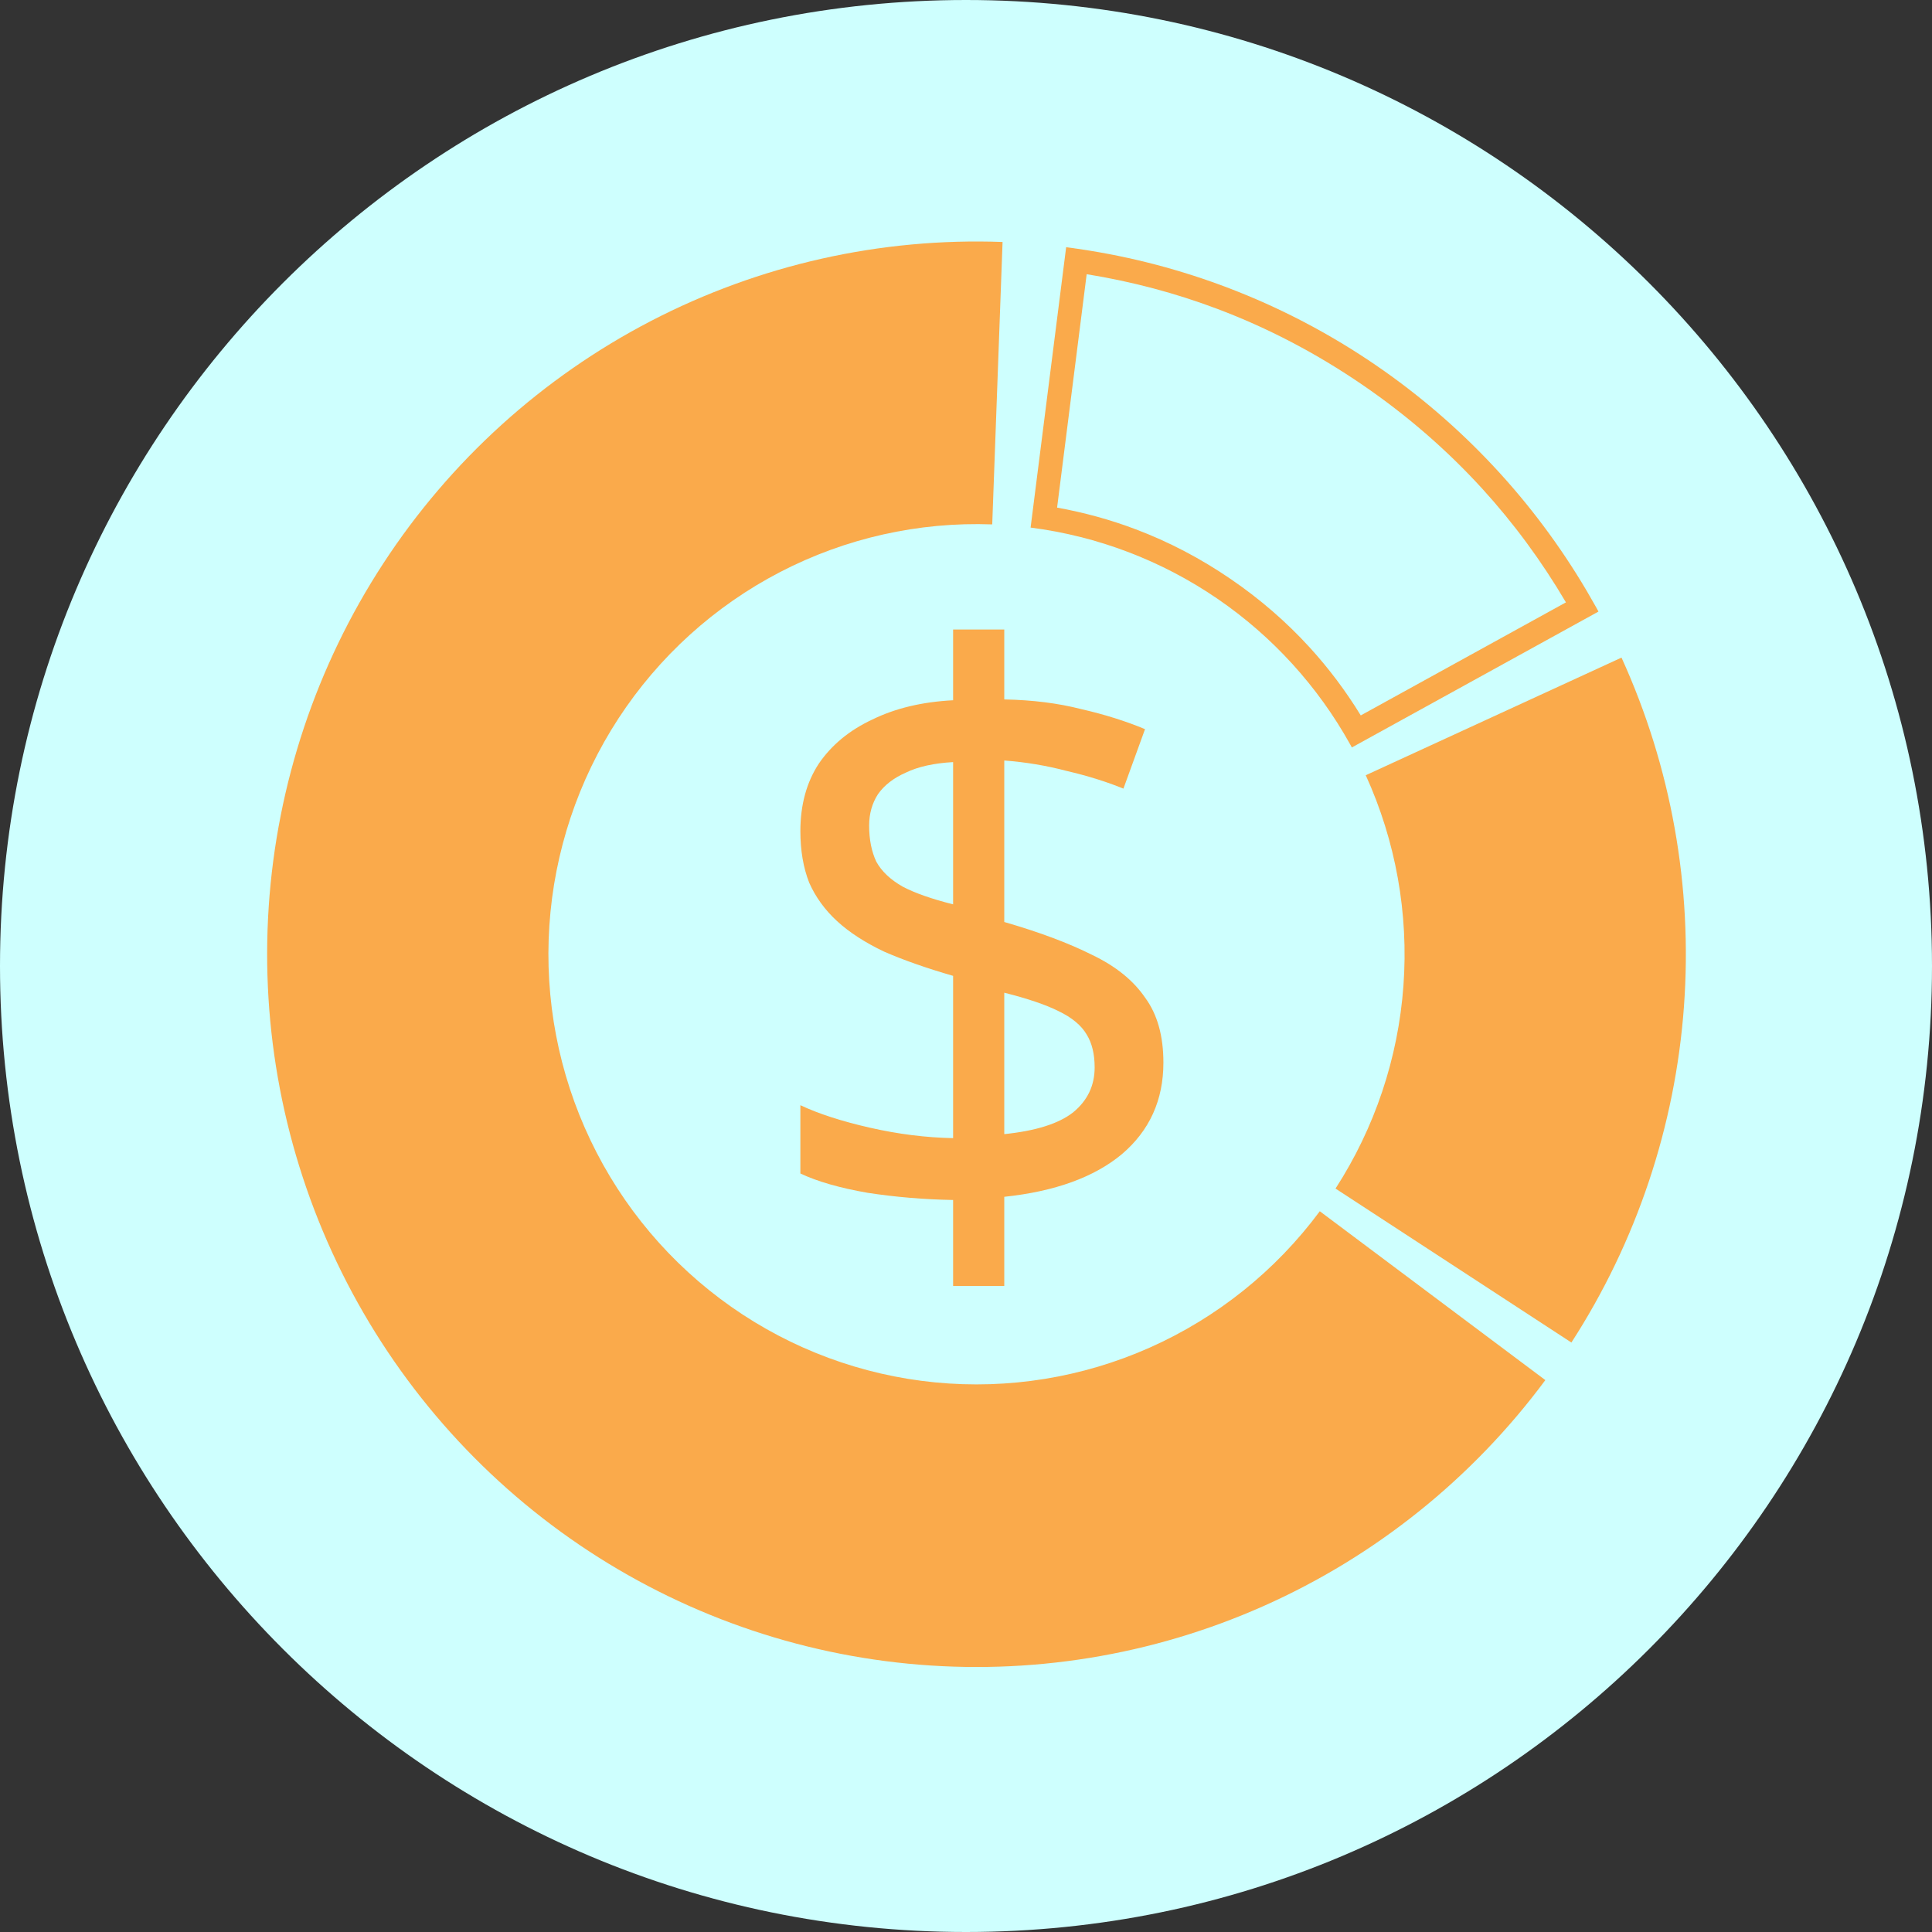
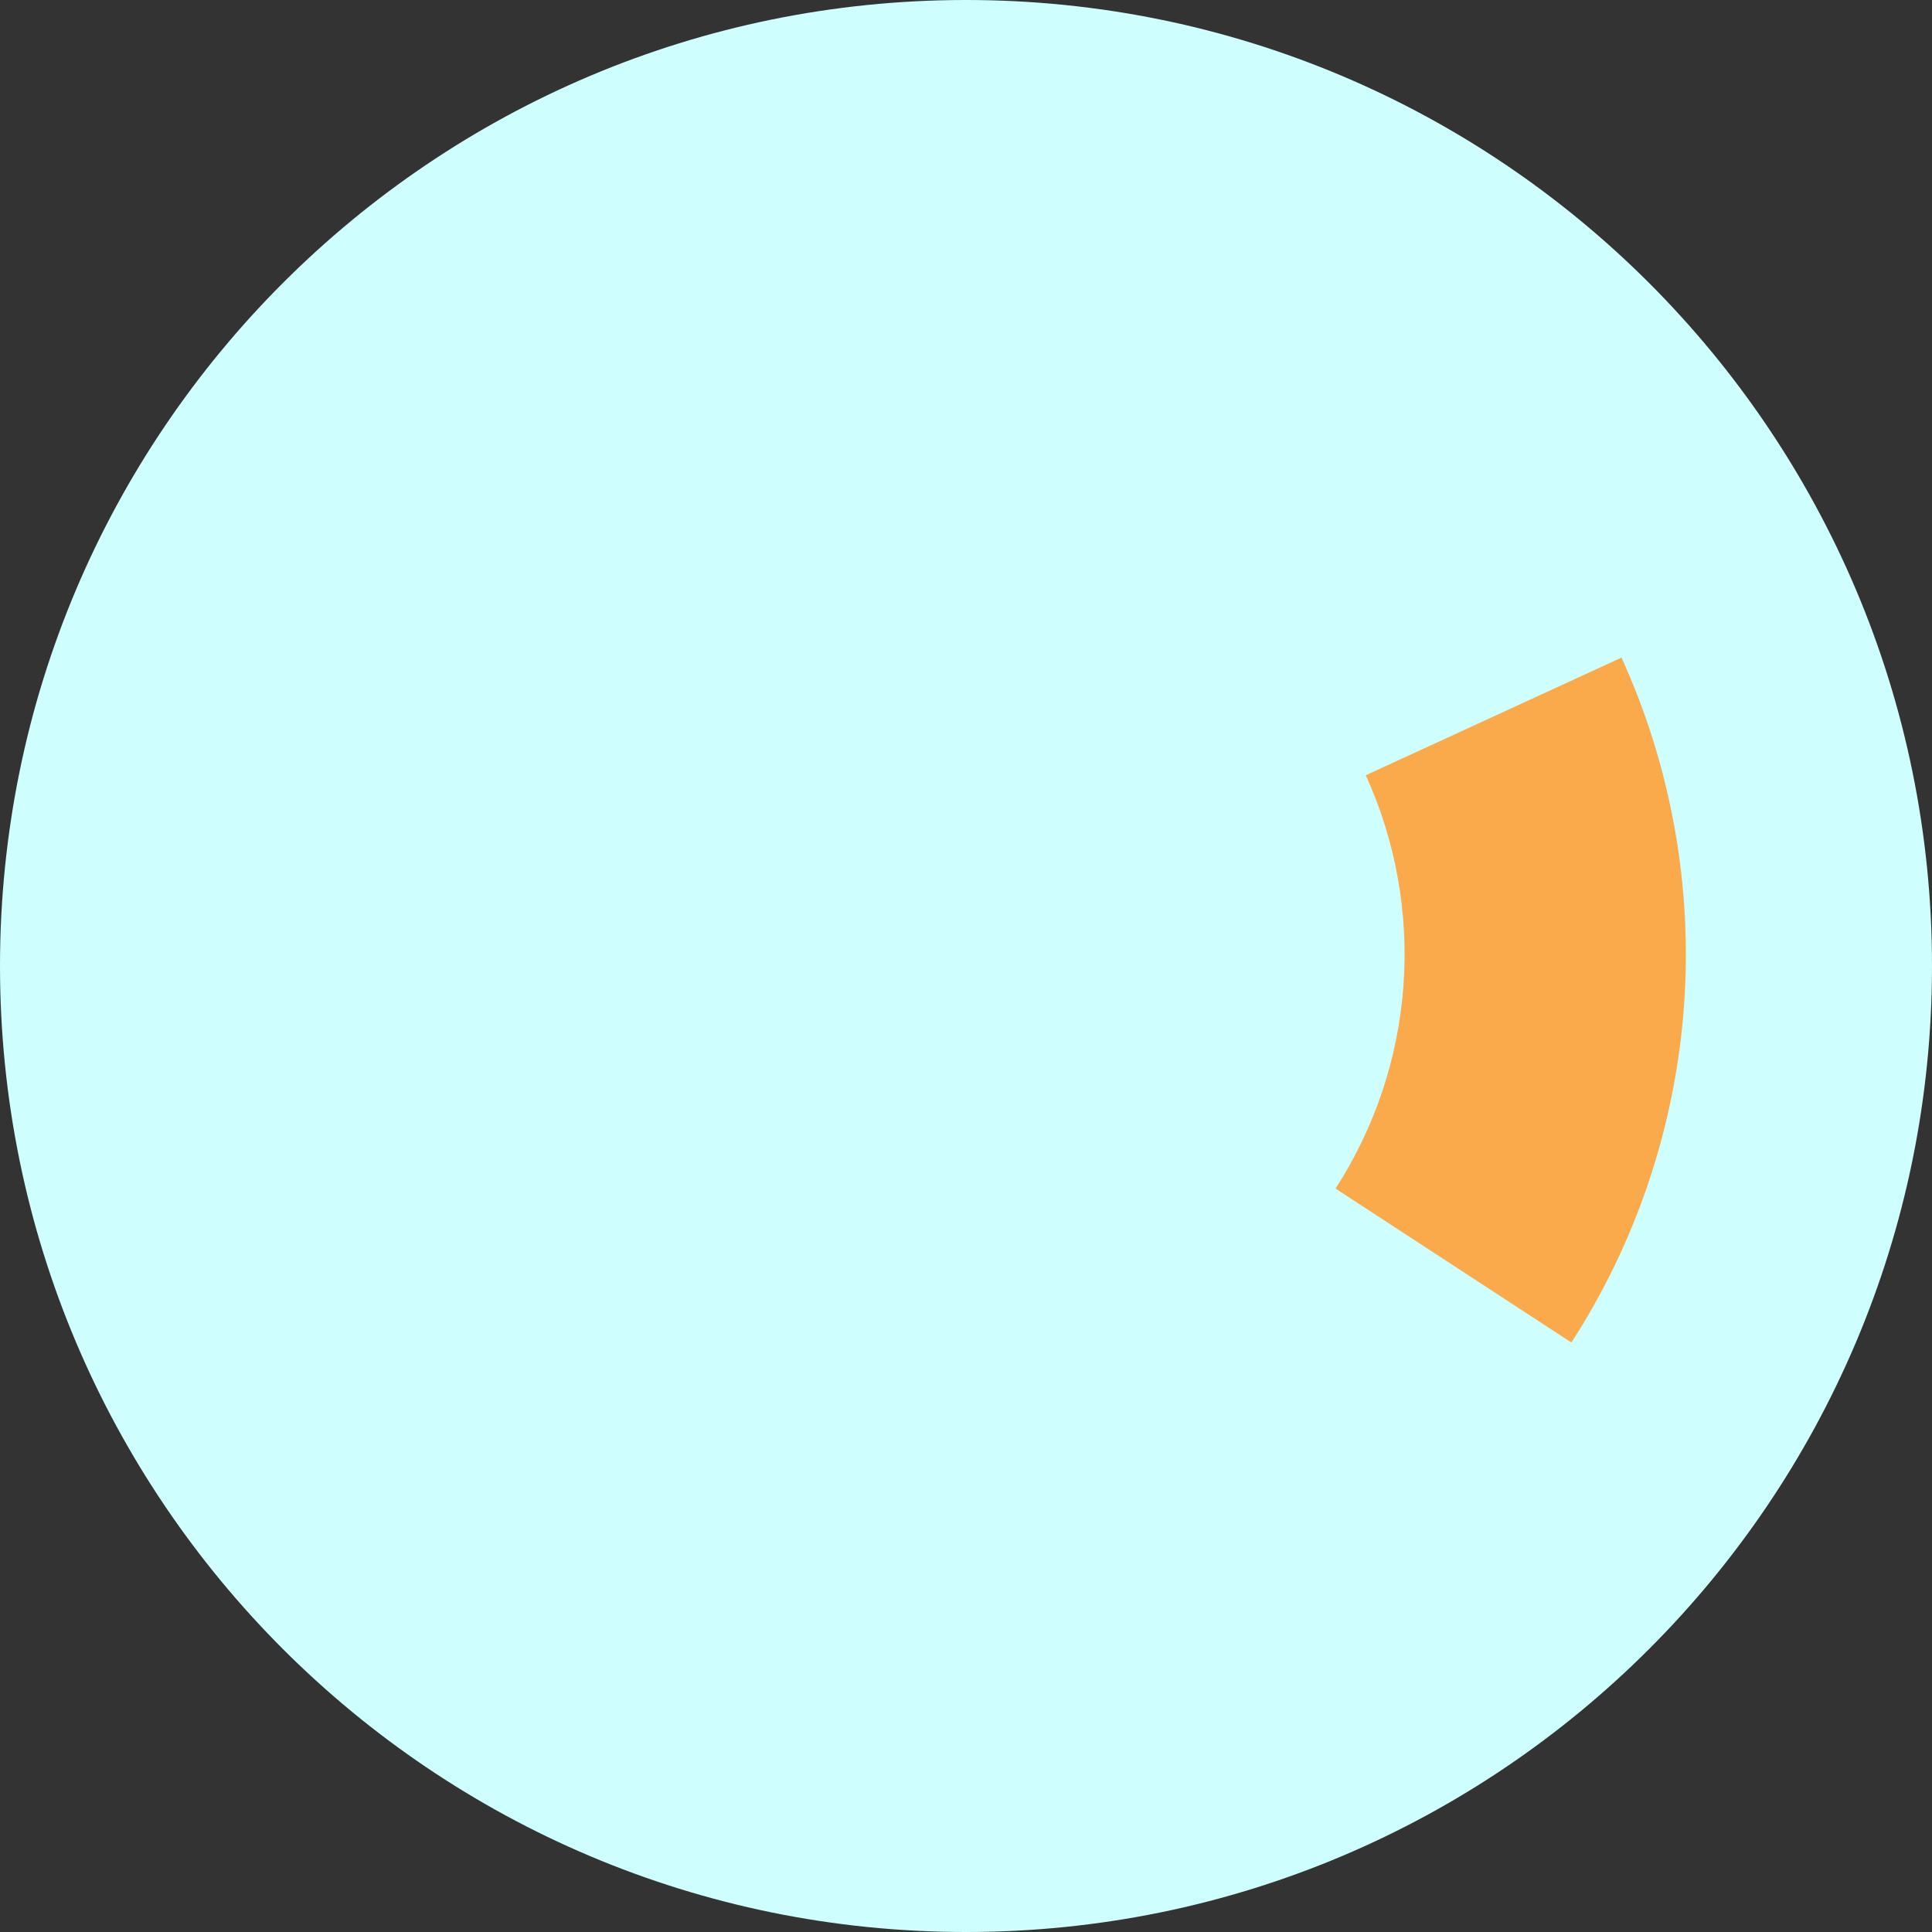
<svg xmlns="http://www.w3.org/2000/svg" width="80" height="80" viewBox="0 0 80 80" fill="none">
  <rect x="0" y="0" width="80" height="80" fill="#333333" stroke="none" />
  <path d="M40 80C62.091 80 80 62.091 80 40C80 17.909 62.091 0 40 0C17.909 0 0 17.909 0 40C0 62.091 17.909 80 40 80Z" fill="#CEFFFE" />
-   <path d="M52.328 66.5C56.952 64.443 60.968 61.221 63.989 57.147L54.65 50.155C52.827 52.614 50.403 54.558 47.612 55.8C44.822 57.041 41.76 57.538 38.723 57.242C35.686 56.945 32.776 55.867 30.275 54.109C27.774 52.352 25.767 49.976 24.449 47.211C23.13 44.445 22.544 41.385 22.748 38.326C22.951 35.266 23.937 32.312 25.61 29.748C27.284 27.184 29.587 25.097 32.299 23.689C35.01 22.282 38.036 21.602 41.086 21.714L41.514 10.02C36.461 9.833 31.445 10.961 26.953 13.292C22.46 15.624 18.643 19.082 15.871 23.331C13.098 27.58 11.464 32.476 11.127 37.545C10.79 42.615 11.761 47.686 13.946 52.267C16.131 56.849 19.456 60.787 23.6 63.699C27.744 66.611 32.565 68.399 37.598 68.889C42.631 69.38 47.705 68.557 52.328 66.5Z" fill="#FAAA4B" />
-   <path fill-rule="evenodd" clip-rule="evenodd" d="M35.923 49.391C37.071 49.567 38.252 49.667 39.466 49.689V53.25H41.585V49.557C43.682 49.335 45.305 48.747 46.453 47.793C47.6 46.818 48.174 45.553 48.174 44.001C48.174 42.891 47.921 41.993 47.413 41.306C46.927 40.596 46.199 40.008 45.227 39.542C44.256 39.054 43.042 38.599 41.585 38.178V31.491C42.468 31.557 43.329 31.701 44.168 31.923C45.029 32.123 45.812 32.367 46.519 32.655L47.413 30.193C46.618 29.861 45.735 29.583 44.764 29.361C43.815 29.118 42.755 28.984 41.585 28.962V26.068H39.466V28.996C38.186 29.062 37.071 29.328 36.122 29.794C35.173 30.237 34.433 30.847 33.903 31.624C33.395 32.4 33.142 33.332 33.142 34.418C33.142 35.217 33.263 35.927 33.506 36.548C33.771 37.147 34.157 37.679 34.665 38.145C35.173 38.611 35.824 39.032 36.618 39.409C37.435 39.764 38.384 40.096 39.466 40.408V47.128C38.34 47.106 37.192 46.962 36.023 46.696C34.852 46.429 33.892 46.118 33.142 45.764V48.592C33.848 48.925 34.775 49.191 35.923 49.391ZM44.433 46.063C43.837 46.529 42.888 46.828 41.585 46.962V41.106C42.556 41.35 43.307 41.605 43.837 41.871C44.389 42.137 44.775 42.459 44.996 42.836C45.216 43.191 45.327 43.645 45.327 44.2C45.327 44.954 45.029 45.575 44.433 46.063ZM37.513 31.99C38.02 31.746 38.671 31.601 39.466 31.557V37.447C38.583 37.225 37.888 36.981 37.38 36.715C36.872 36.426 36.508 36.082 36.287 35.683C36.089 35.262 35.989 34.762 35.989 34.186C35.989 33.698 36.111 33.265 36.353 32.888C36.618 32.511 37.005 32.212 37.513 31.99Z" fill="#FAAA4B" />
  <path d="M67.143 27.23C69.202 31.75 70.091 36.72 69.729 41.678C69.366 46.636 67.763 51.421 65.068 55.591L55.301 49.216C56.927 46.7 57.895 43.812 58.113 40.821C58.332 37.828 57.795 34.829 56.553 32.101L67.143 27.23Z" fill="#FAAA4B" />
-   <path fill-rule="evenodd" clip-rule="evenodd" d="M44.147 10.237L42.675 21.846C45.45 22.201 48.102 23.211 50.414 24.794C52.686 26.349 54.567 28.414 55.908 30.824C55.918 30.843 55.928 30.861 55.938 30.879C55.951 30.902 55.965 30.926 55.978 30.95L66.189 25.324L66.164 25.277C66.134 25.223 66.105 25.169 66.075 25.115C65.954 24.898 65.83 24.682 65.704 24.469C63.512 20.751 60.532 17.559 56.971 15.122C53.411 12.685 49.365 11.067 45.121 10.379C44.797 10.326 44.473 10.279 44.147 10.237ZM56.415 15.934C54.512 14.632 52.513 13.585 50.417 12.794C48.677 12.137 46.87 11.657 44.997 11.354L43.772 21.019C44.891 21.221 45.974 21.519 47.02 21.914C48.4 22.435 49.717 23.124 50.969 23.982C52.184 24.813 53.273 25.758 54.238 26.816C55.023 27.677 55.726 28.613 56.346 29.624L64.842 24.943C63.835 23.233 62.677 21.661 61.368 20.226C59.905 18.624 58.254 17.193 56.415 15.934Z" fill="#FAAA4B" />
</svg>